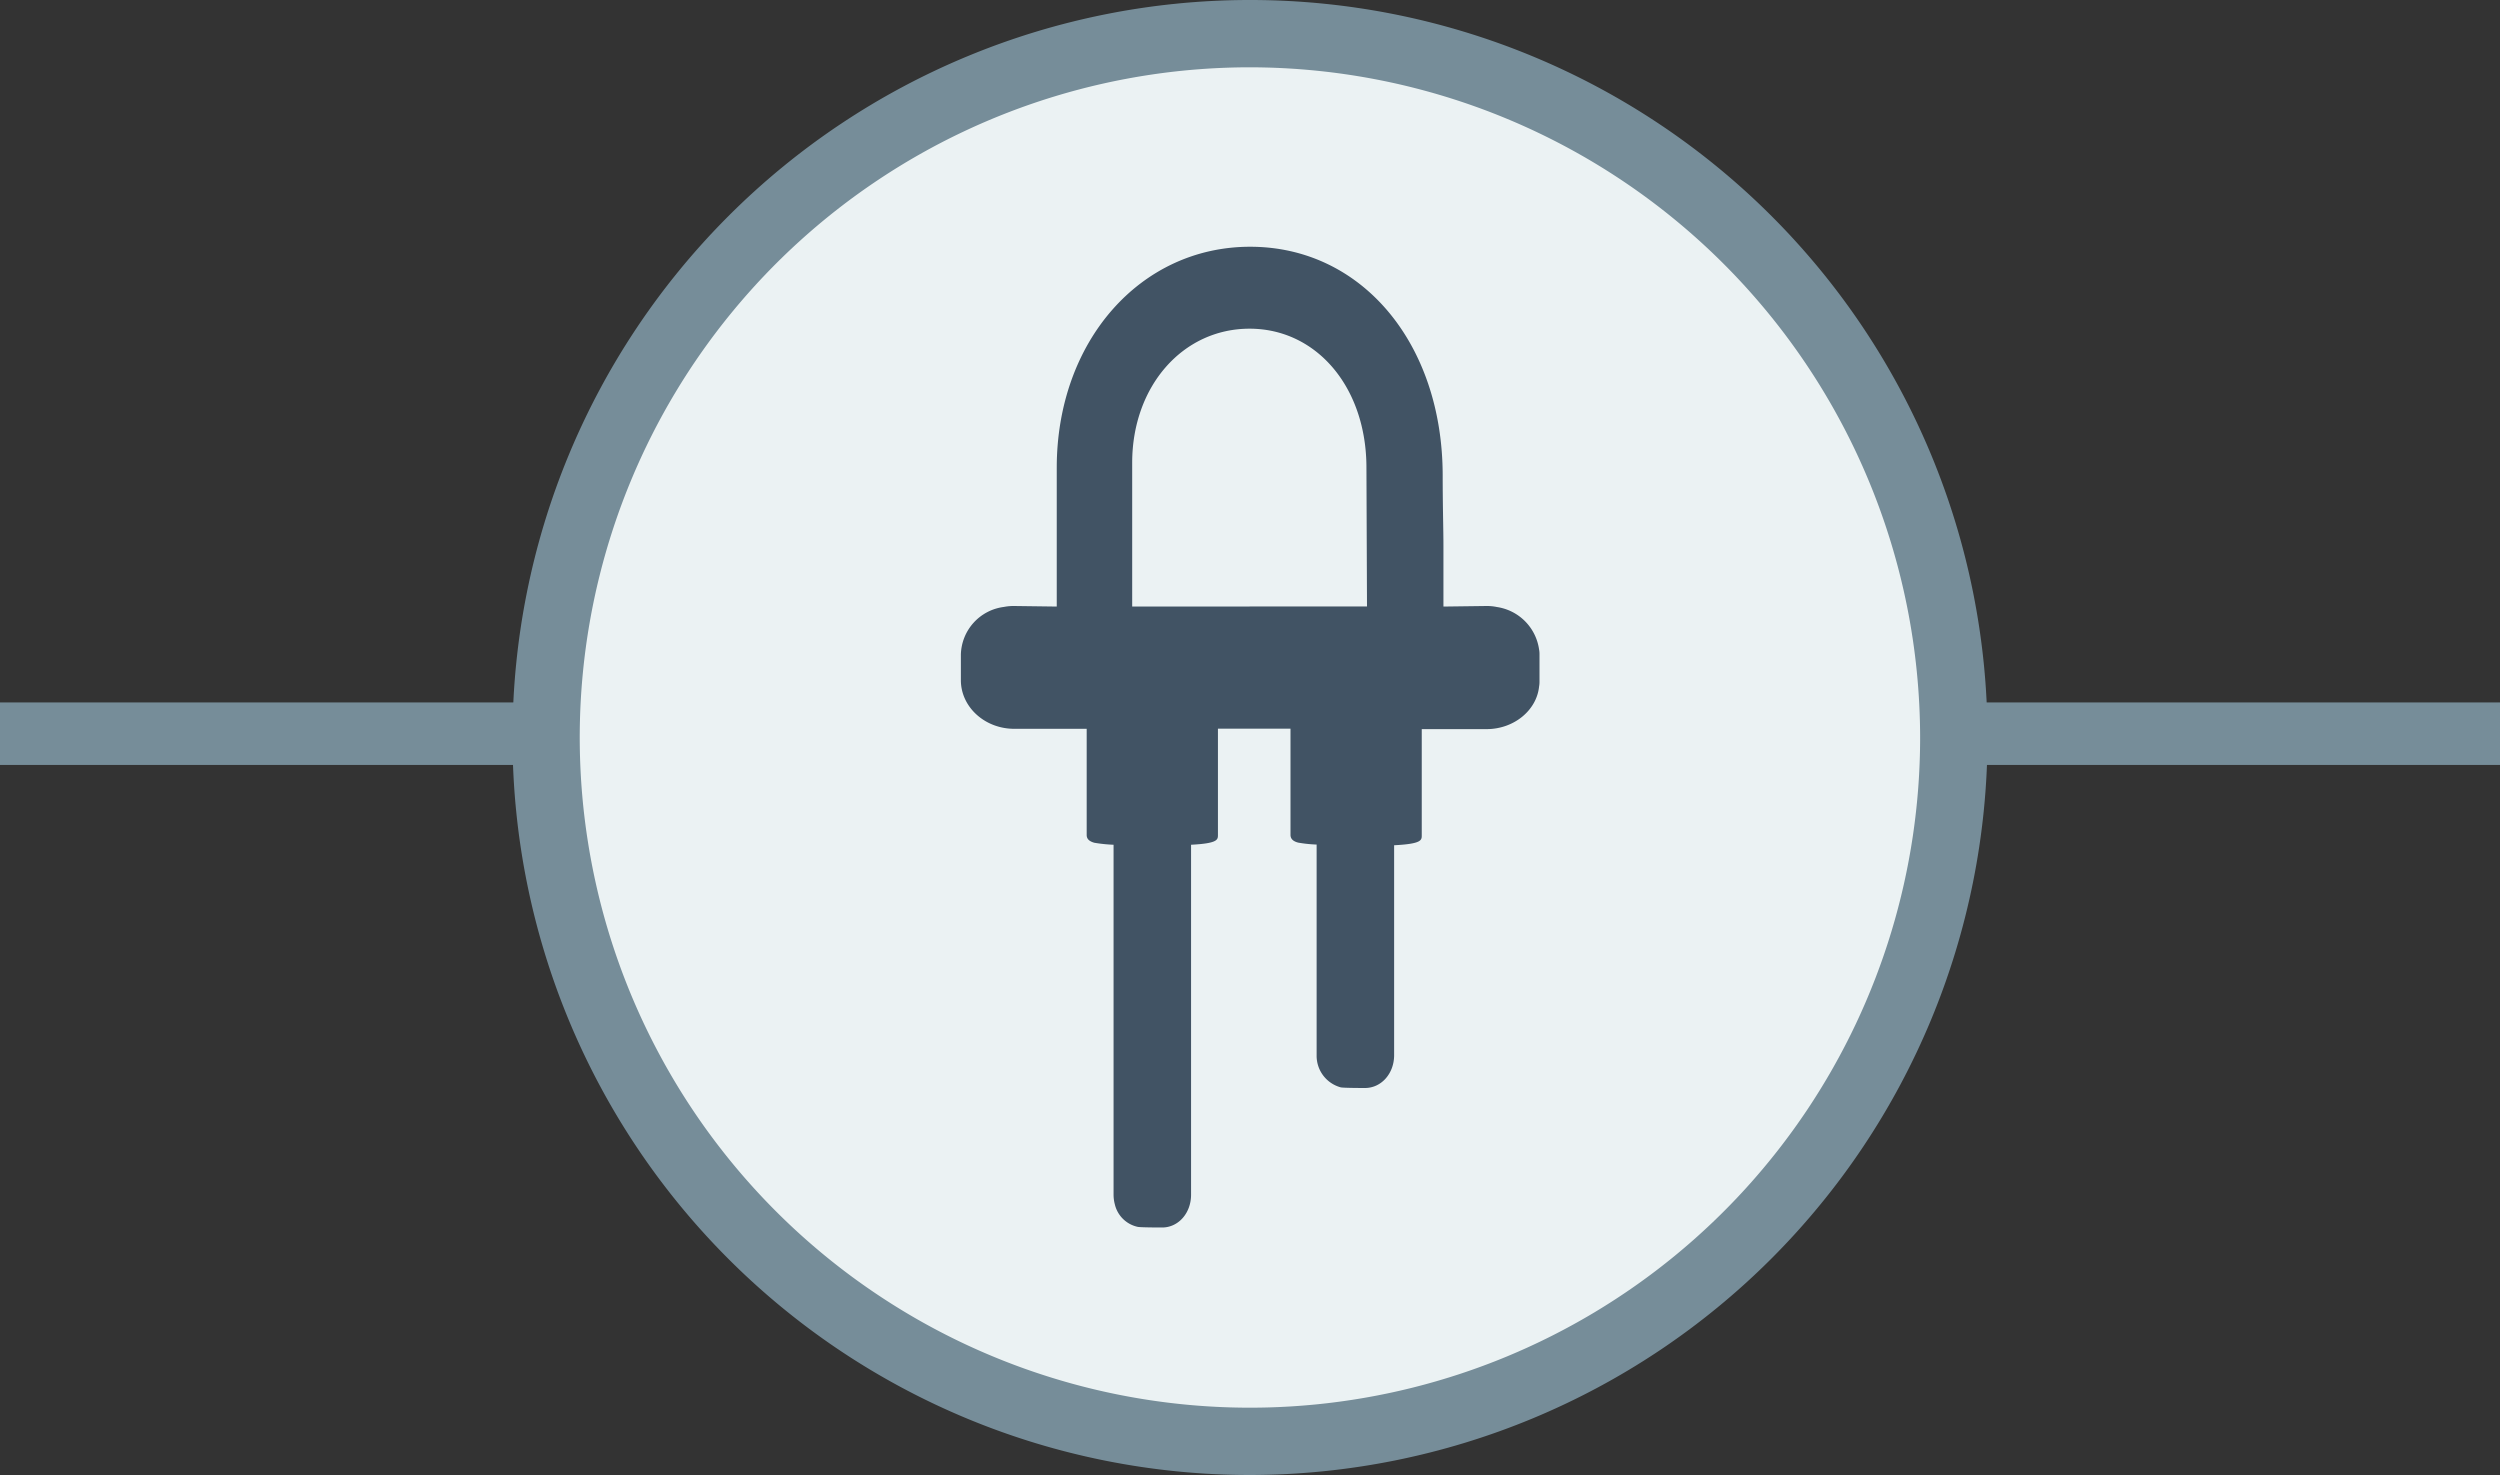
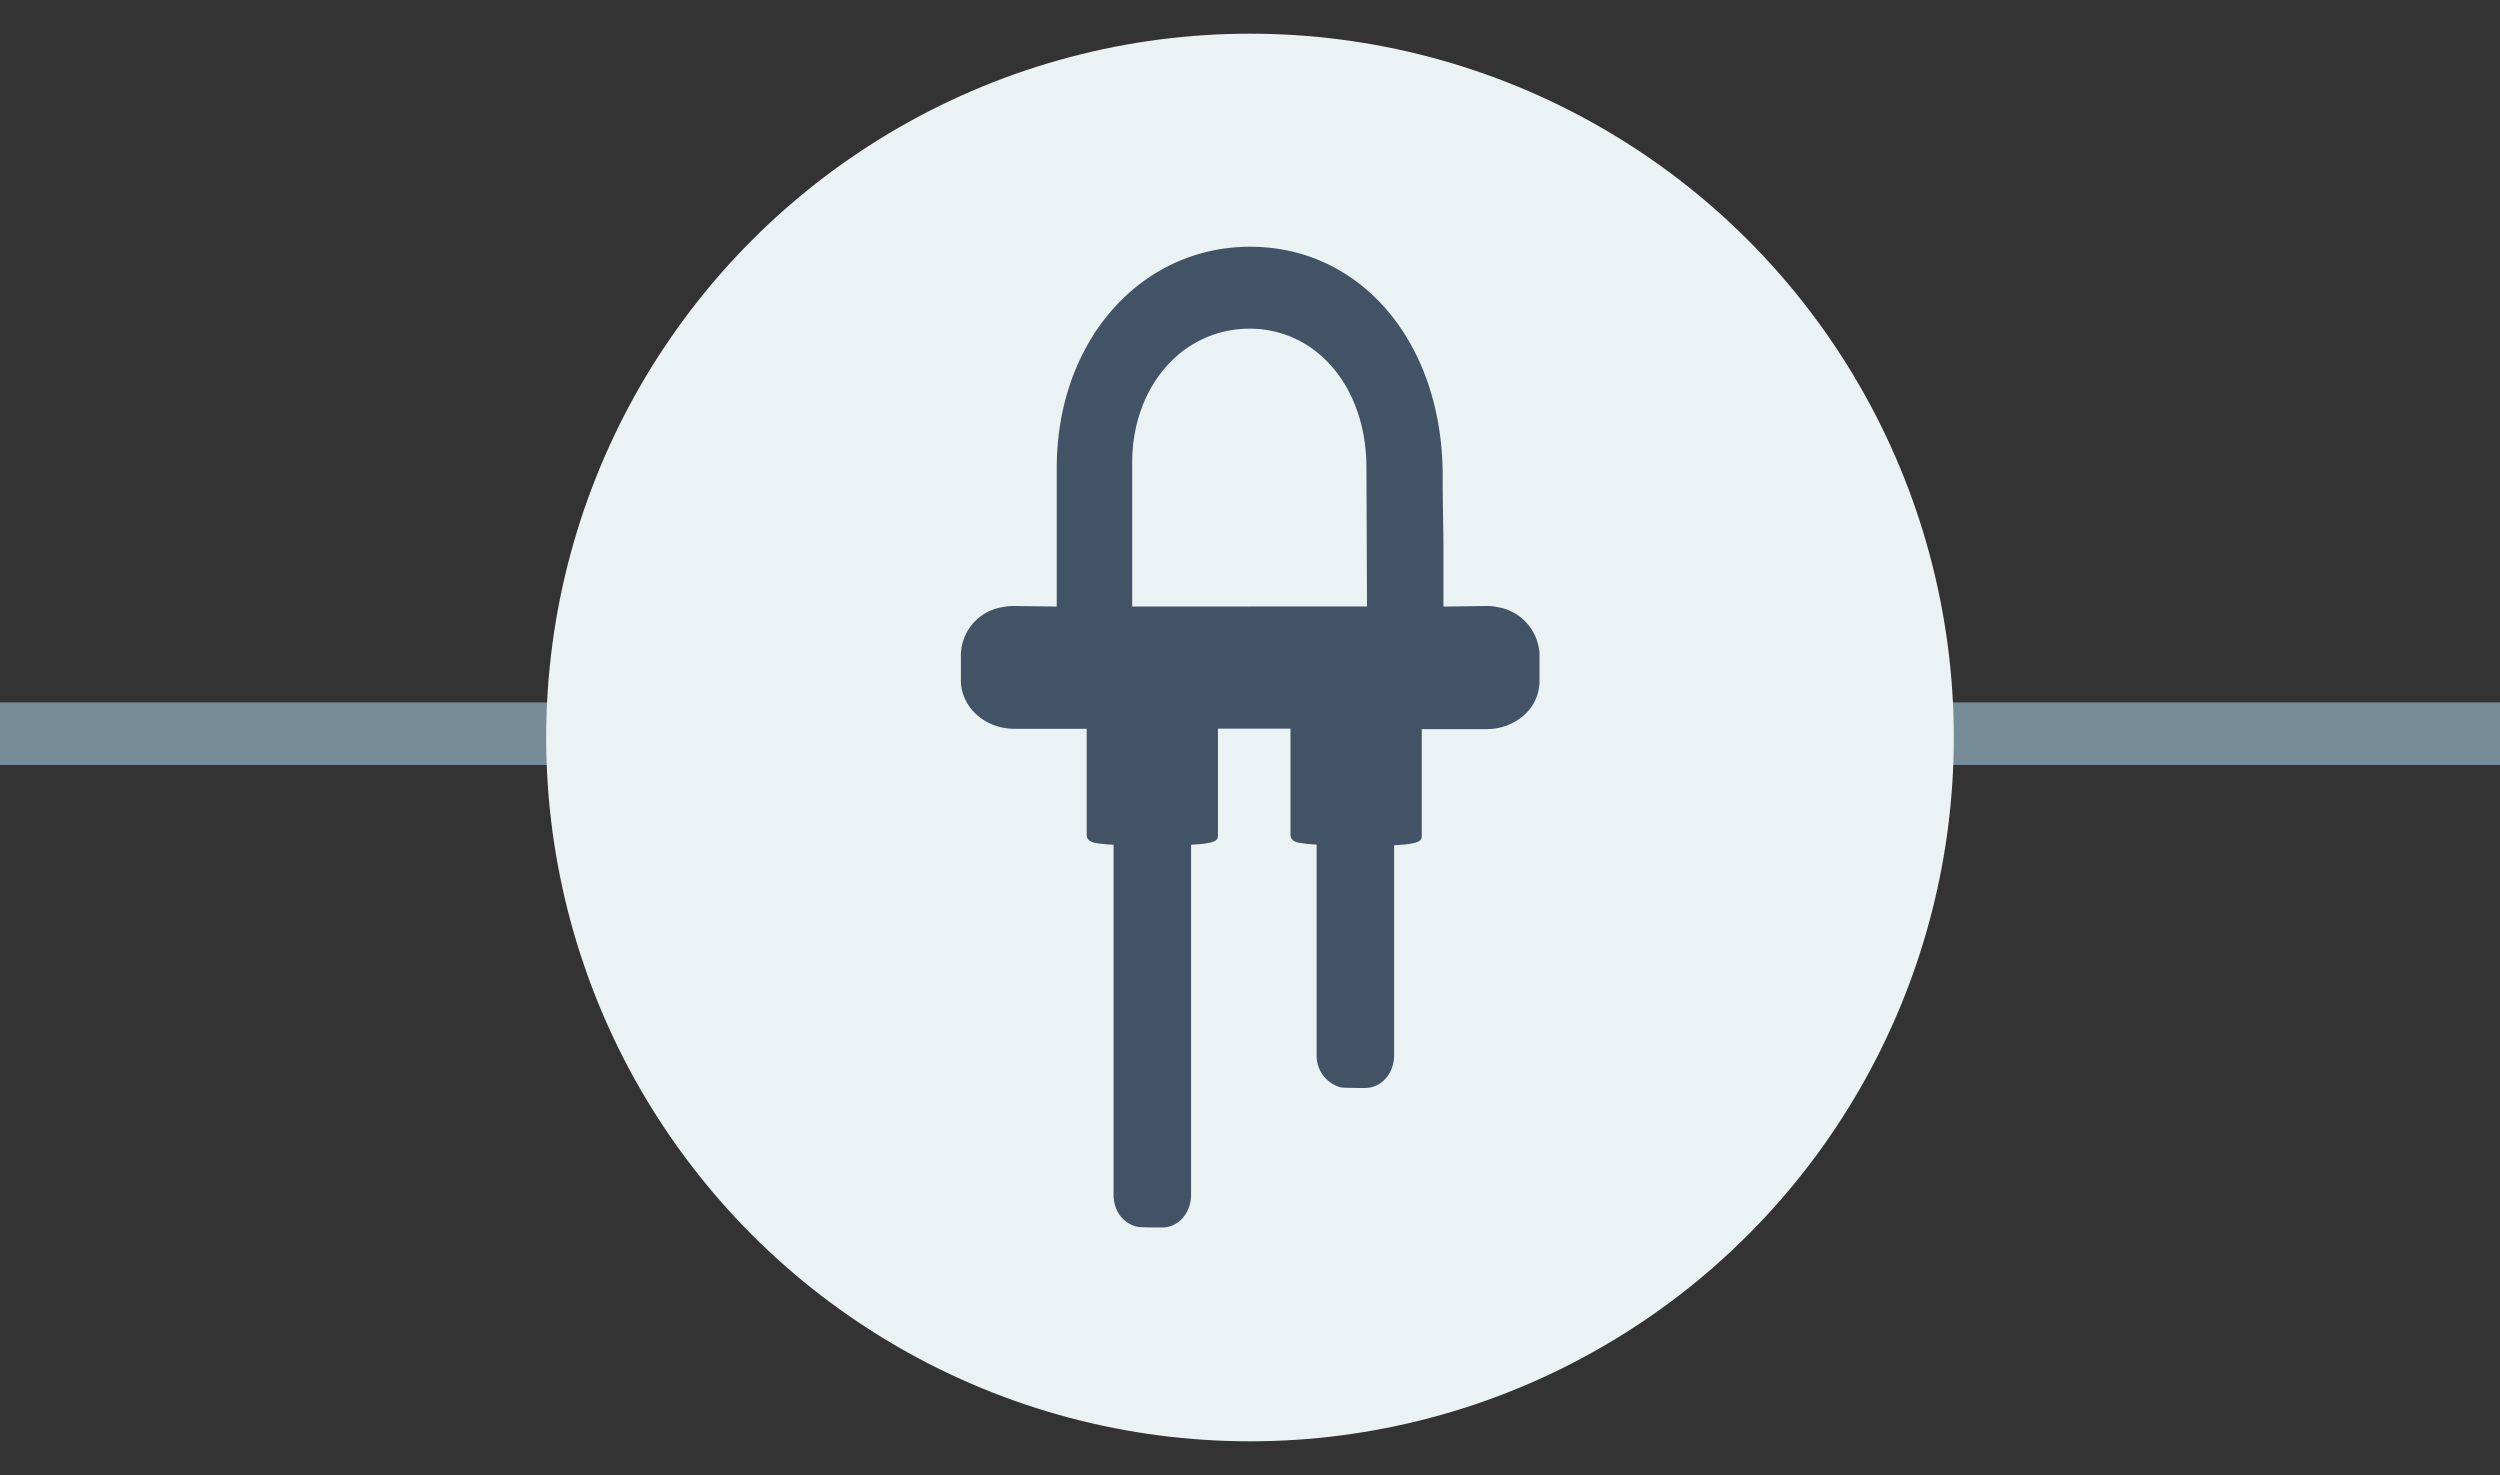
<svg xmlns="http://www.w3.org/2000/svg" id="Layer_1" data-name="Layer 1" viewBox="0 0 400 236">
  <rect x="0" y="0" width="400" height="236" fill="#333333" stroke="none" />
  <defs>
    <style>.cls-1{fill:#768d99;}.cls-2{fill:#ebf2f3;}.cls-3{fill:#415364;}</style>
  </defs>
  <title>icon-on-led-on-green</title>
  <rect class="cls-1" y="112.39" width="400" height="10" />
  <circle class="cls-2" cx="200" cy="118" r="112.61" />
-   <path class="cls-1" d="M200,236A118,118,0,1,1,318,118,118.13,118.13,0,0,1,200,236Zm0-225.23A107.23,107.23,0,1,0,307.22,118,107.35,107.35,0,0,0,200,10.77Z" />
  <path class="cls-3" d="M246.25,103.9a8,8,0,0,0-6.76-6.78,7.83,7.83,0,0,0-1.67-.16l-6.87.09V90c0-.58,0-1.49,0-2.71,0-2.47-.12-6.22-.12-11.16,0-21.24-13-36.65-30.8-36.65-17.65,0-30.95,15.2-30.95,35.36V97.05l-6.8-.09a8,8,0,0,0-1.66.15,7.88,7.88,0,0,0-6.88,7.62v4.1c0,4.29,3.83,7.78,8.54,7.78h11.59v17c0,.61.4,1,1.22,1.23a23.41,23.41,0,0,0,3.08.32v56a6.11,6.11,0,0,0,.21,1.56,4.8,4.8,0,0,0,3.62,3.57c.34.11,3.75.11,3.94.11,2.6,0,4.63-2.3,4.63-5.24v-56c4.28-.22,4.3-.81,4.3-1.57v-17h11.61v17q0,.92,1.23,1.23a21.7,21.7,0,0,0,2.95.31v33.7a5.23,5.23,0,0,0,3.83,5.14c.34.11,3.75.11,3.91.11,2.61,0,4.66-2.31,4.66-5.25V135.24c4.41-.22,4.42-.82,4.42-1.58v-17h10.37c4.37,0,8-3,8.4-6.79a4.31,4.31,0,0,0,.07-.89v-4.29A3.84,3.84,0,0,0,246.25,103.9Zm-65.1-6.85v-23c0-12.23,8.07-21.46,18.78-21.46s18.7,9.36,18.7,22.24l.09,22.2Z" />
</svg>